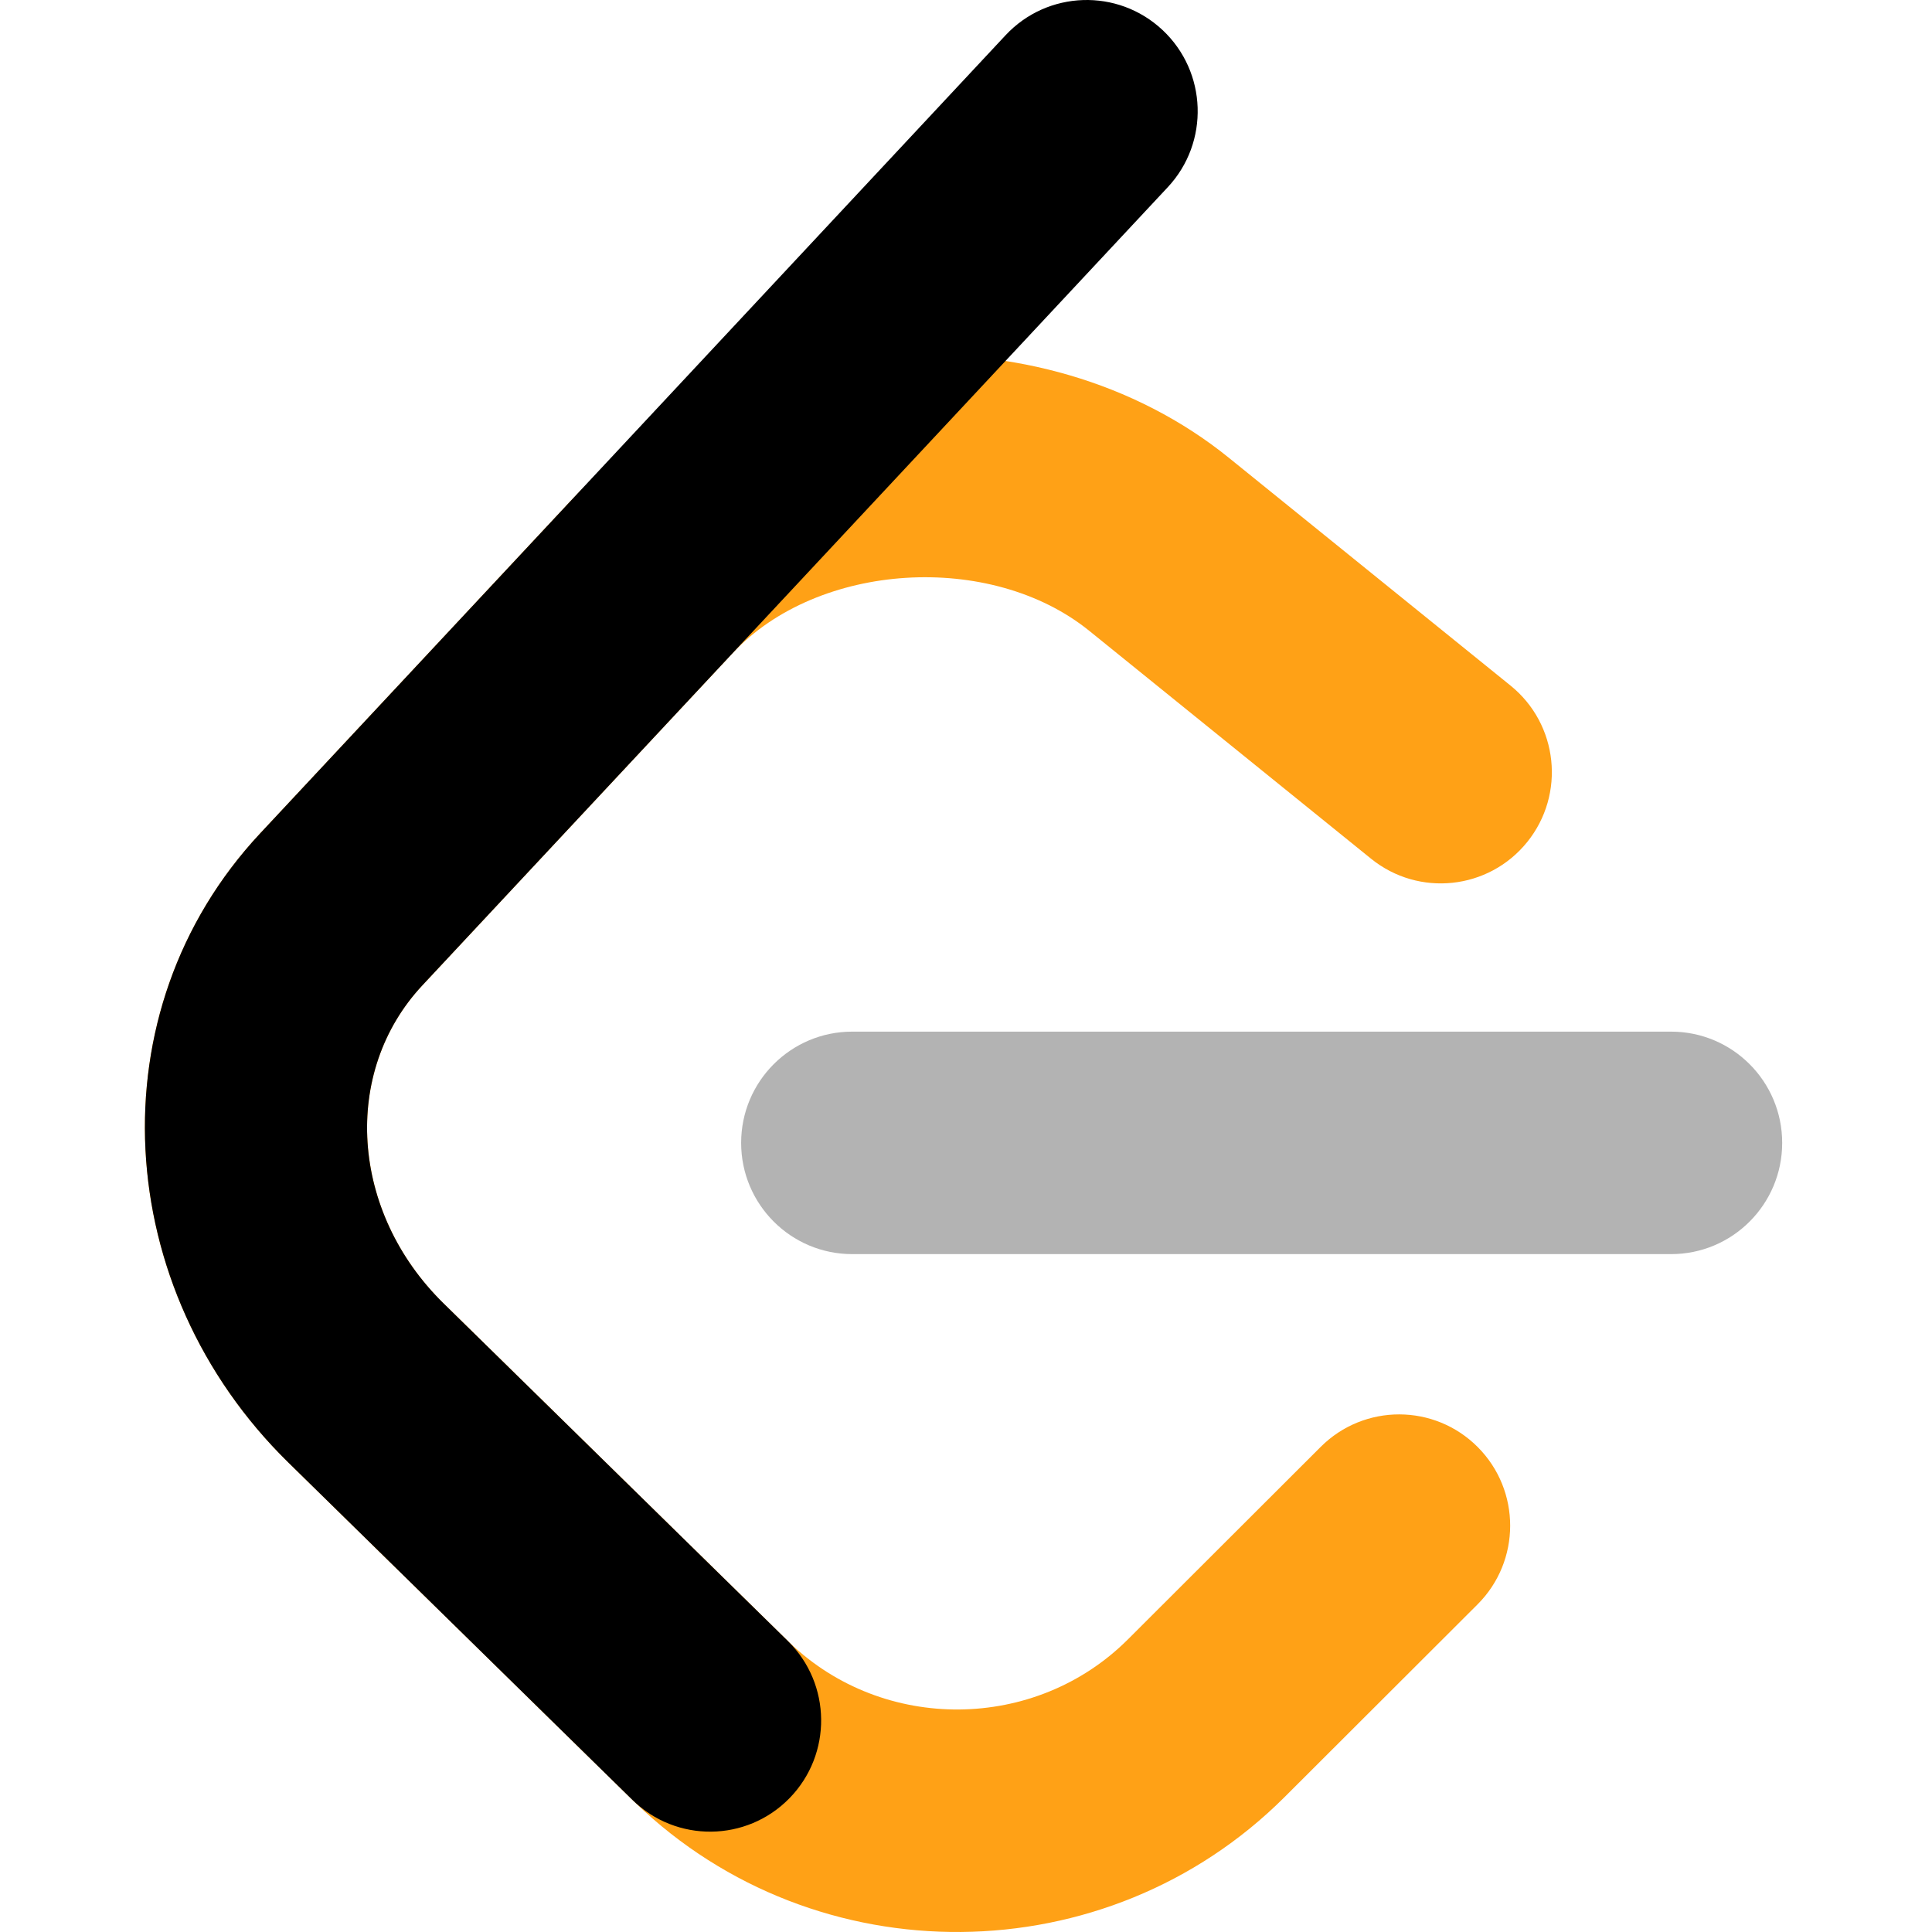
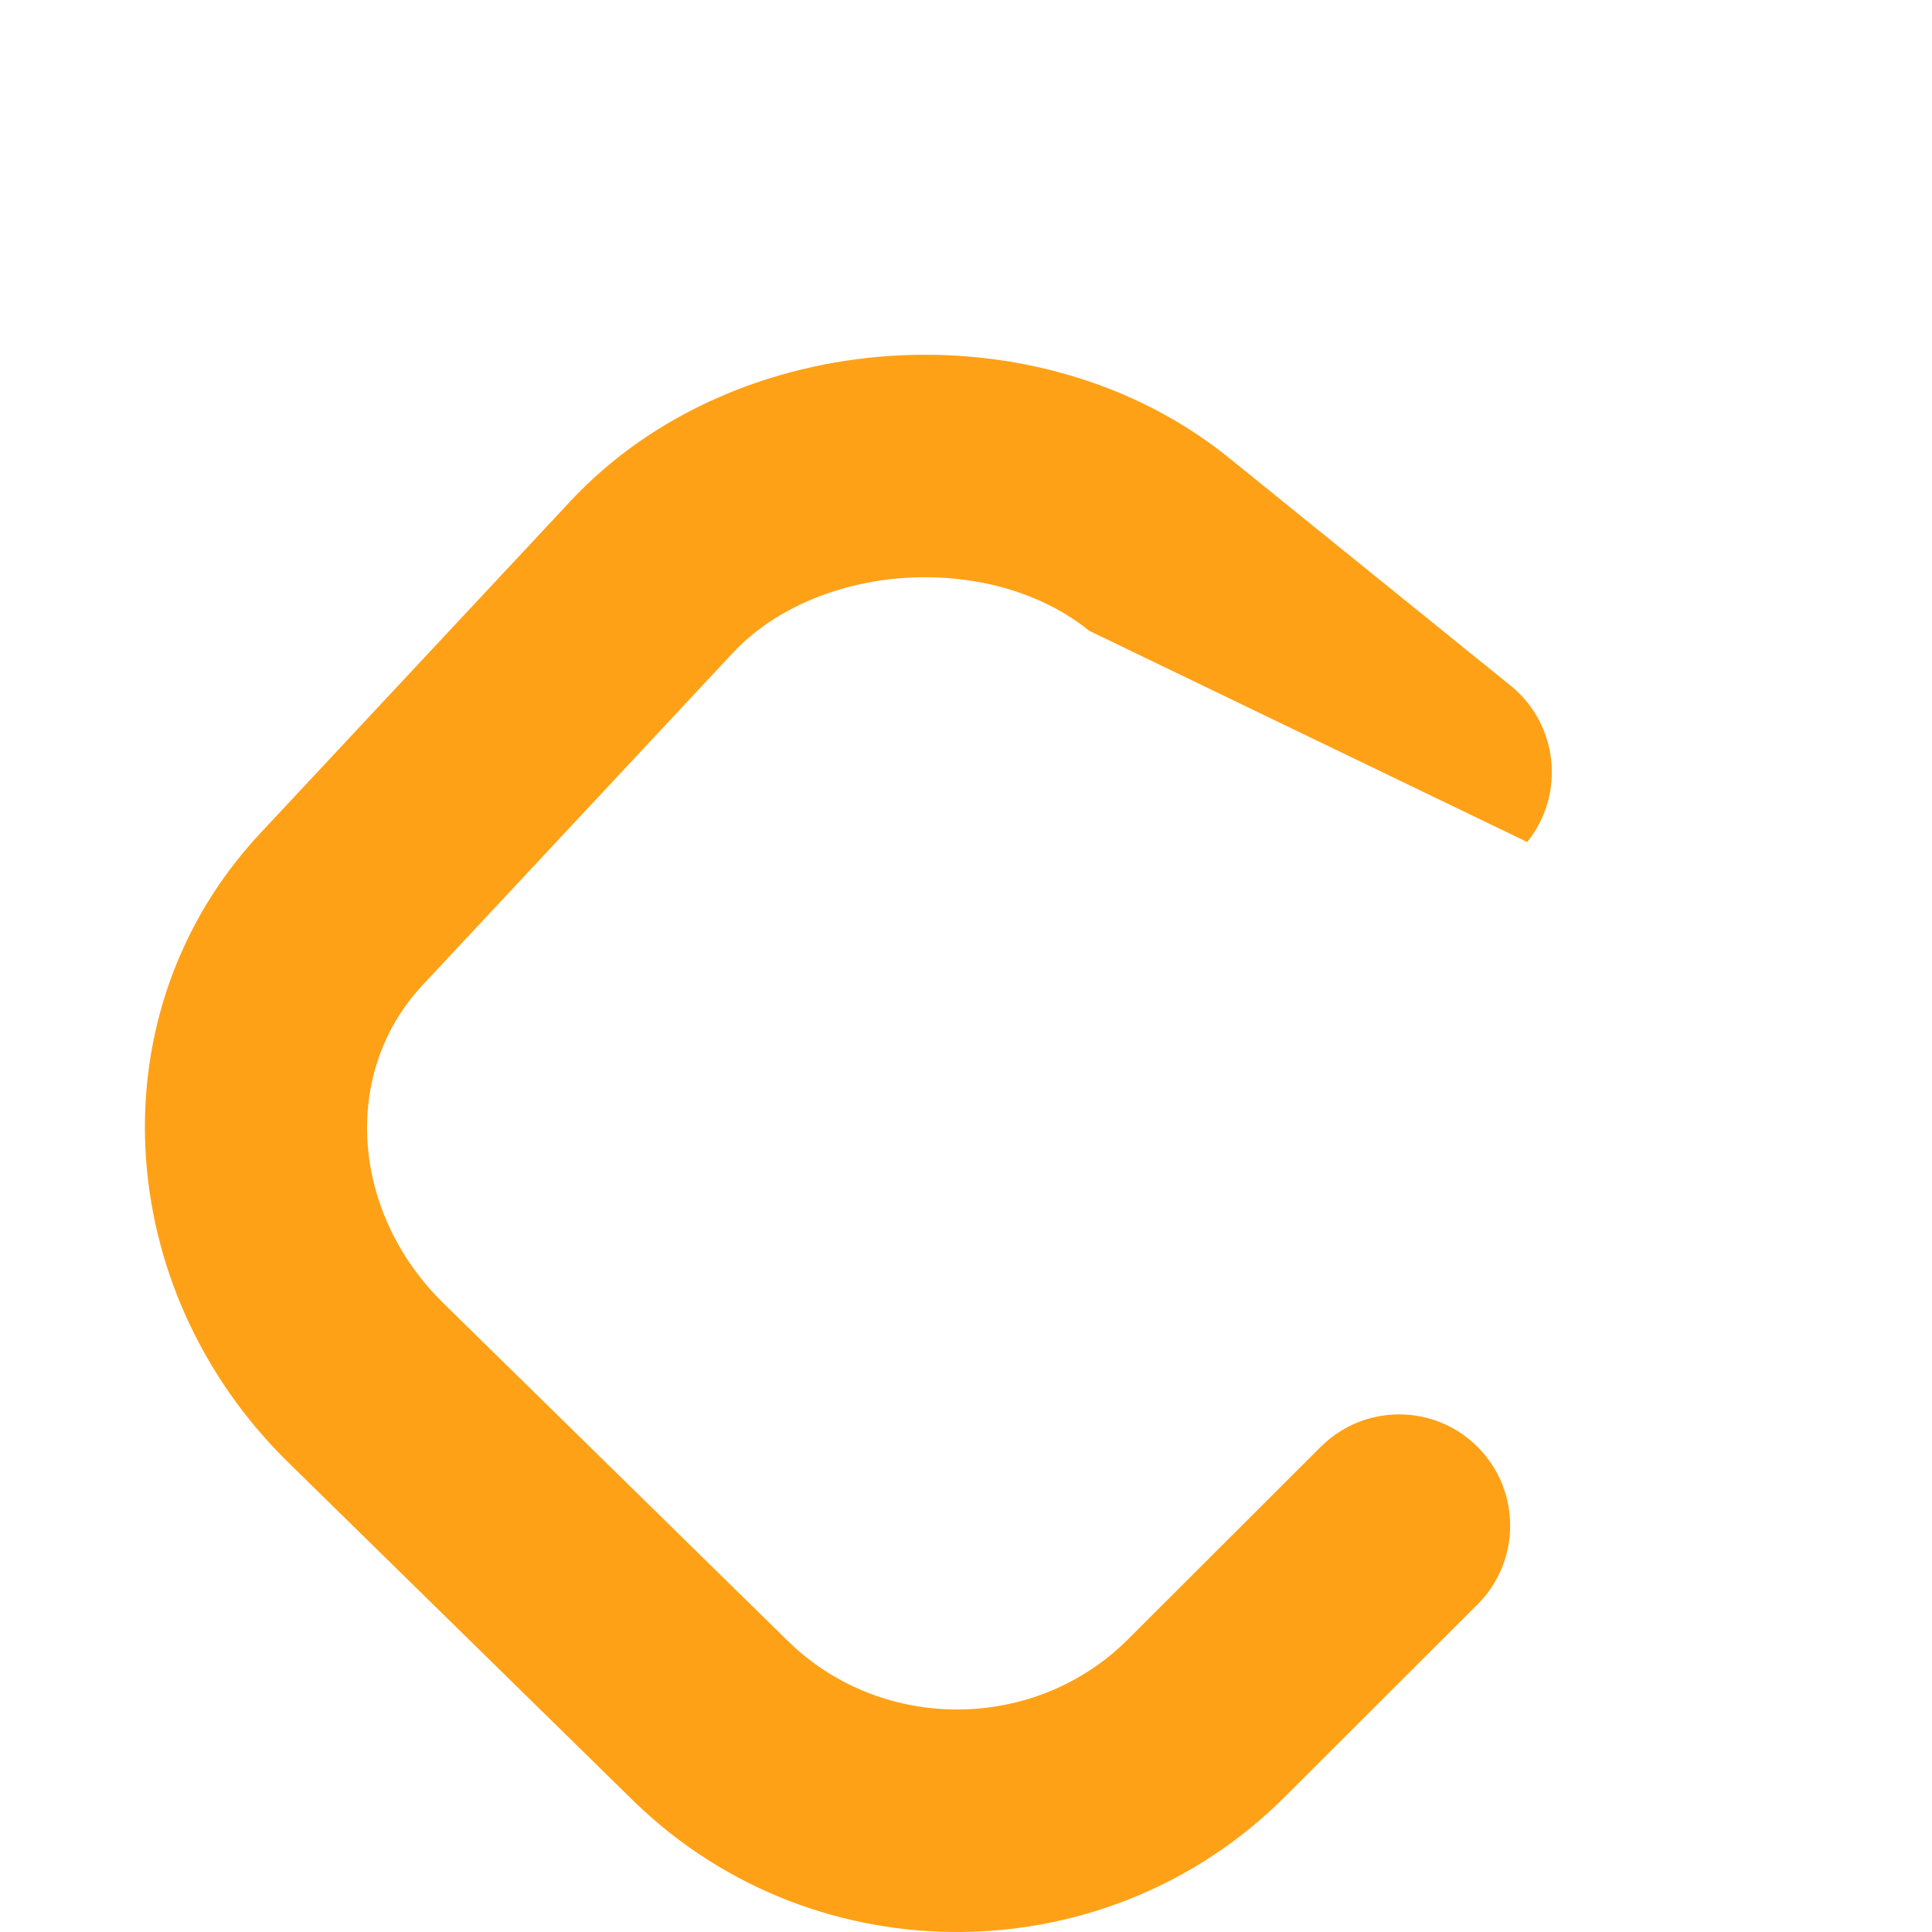
<svg xmlns="http://www.w3.org/2000/svg" width="500" height="500" viewBox="0 0 500 500" fill="none">
  <g clip-path="url(#clip0_1550_530)">
-     <path d="M341.804 374.443C353.045 363.219 371.241 363.248 382.446 374.509C393.651 385.769 393.622 403.997 382.381 415.221L332.465 465.063C286.415 511.048 211.321 511.714 164.494 466.612C164.223 466.353 143.372 445.908 74.585 378.458C28.823 333.587 24.265 261.787 67.328 215.68L147.619 129.709C190.358 83.943 269.142 78.941 318.008 118.459L390.932 177.434C403.281 187.422 405.21 205.547 395.24 217.918C385.27 230.289 367.177 232.221 354.827 222.234L281.904 163.259C256.348 142.592 211.643 145.43 189.591 169.044L109.299 255.016C88.335 277.462 90.631 313.623 114.79 337.312C165.302 386.842 204.23 425.012 204.275 425.055C228.62 448.504 267.985 448.154 291.889 424.285L341.804 374.443Z" fill="#FFA116" />
-     <path fill-rule="evenodd" clip-rule="evenodd" d="M220.545 324.564C204.673 324.564 191.807 311.675 191.807 295.776C191.807 279.876 204.673 266.987 220.545 266.987H432.489C448.361 266.987 461.227 279.876 461.227 295.776C461.227 311.675 448.361 324.564 432.489 324.564H220.545Z" fill="#B3B3B3" />
-     <path fill-rule="evenodd" clip-rule="evenodd" d="M260.238 9.121C271.082 -2.49 289.268 -3.096 300.858 7.766C312.448 18.628 313.054 36.846 302.211 48.456L109.3 255.017C88.335 277.461 90.631 313.621 114.789 337.312L203.878 424.671C215.22 435.793 215.414 454.02 204.312 465.382C193.209 476.744 175.014 476.938 163.672 465.816L74.583 378.456C28.823 333.583 24.265 261.784 67.33 215.679L260.238 9.121Z" fill="black" />
+     <path d="M341.804 374.443C353.045 363.219 371.241 363.248 382.446 374.509C393.651 385.769 393.622 403.997 382.381 415.221L332.465 465.063C286.415 511.048 211.321 511.714 164.494 466.612C164.223 466.353 143.372 445.908 74.585 378.458C28.823 333.587 24.265 261.787 67.328 215.68L147.619 129.709C190.358 83.943 269.142 78.941 318.008 118.459L390.932 177.434C403.281 187.422 405.21 205.547 395.24 217.918L281.904 163.259C256.348 142.592 211.643 145.43 189.591 169.044L109.299 255.016C88.335 277.462 90.631 313.623 114.79 337.312C165.302 386.842 204.23 425.012 204.275 425.055C228.62 448.504 267.985 448.154 291.889 424.285L341.804 374.443Z" fill="#FFA116" />
  </g>
  <defs>
    <clipPath id="clip0_1550_530">
      <rect width="500" height="500" fill="white" />
    </clipPath>
  </defs>
</svg>